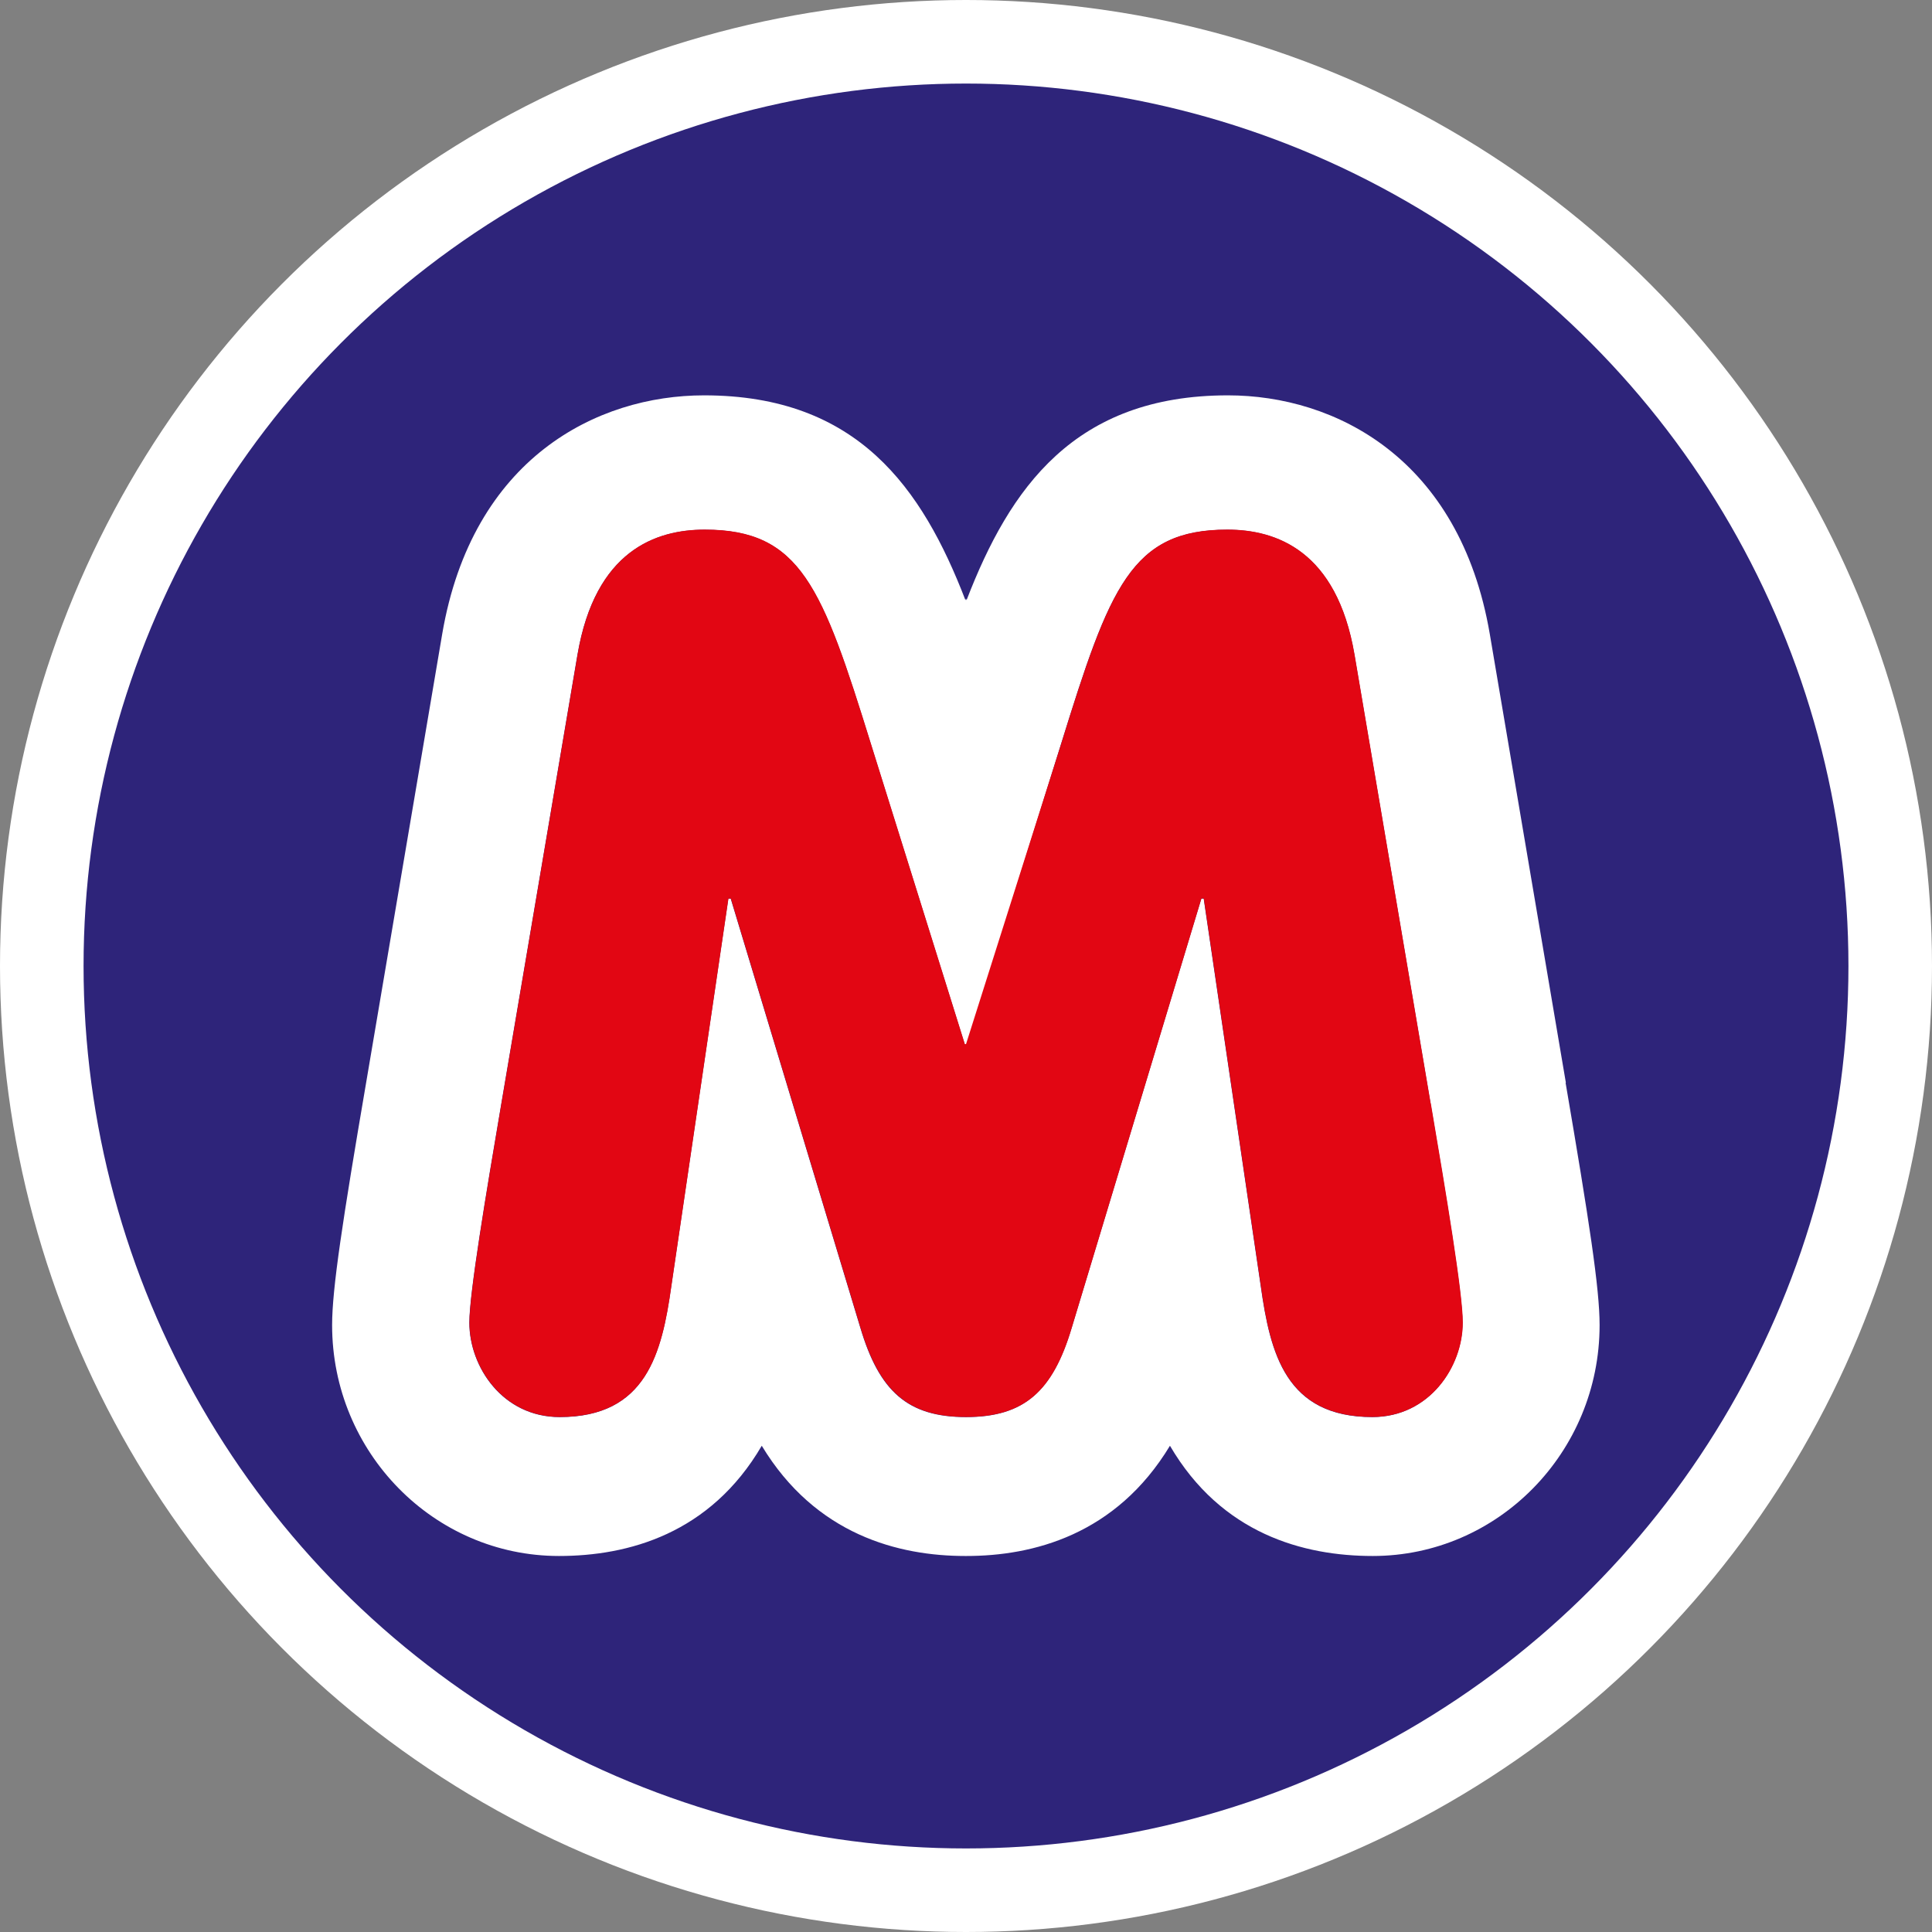
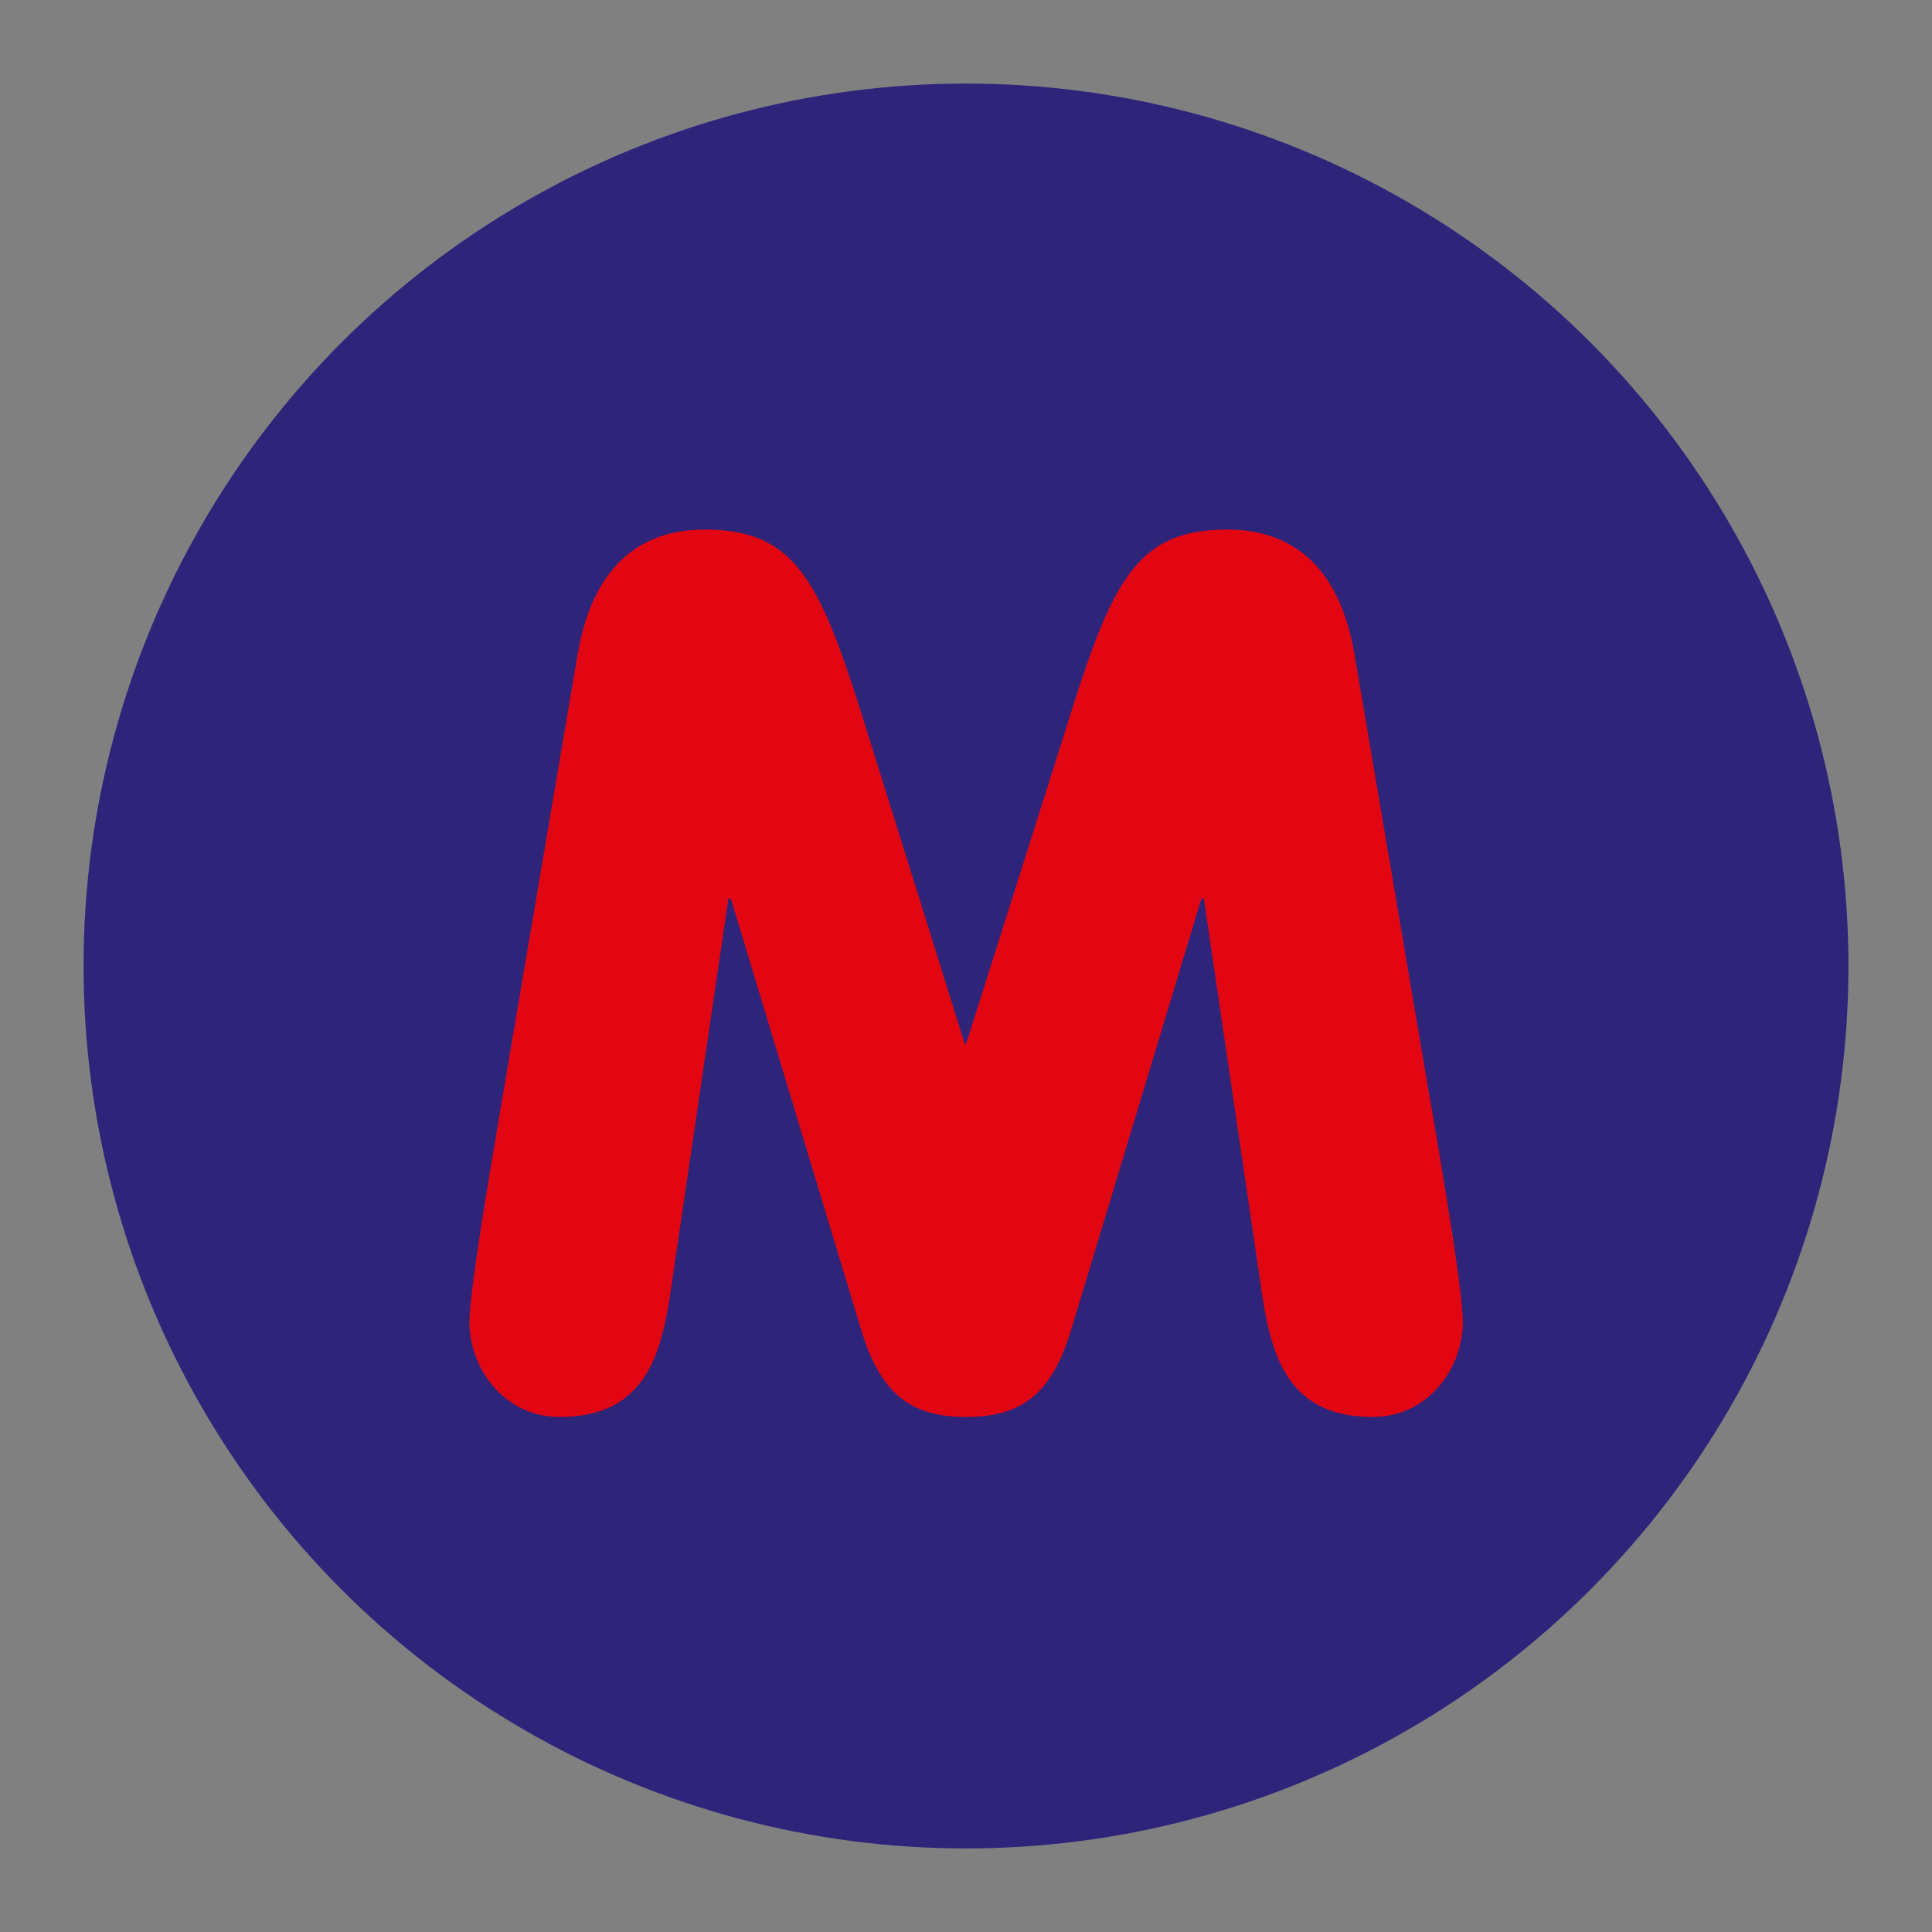
<svg xmlns="http://www.w3.org/2000/svg" id="Laag_1" width="136.88" height="136.88" viewBox="0 0 136.88 136.88">
  <rect x="0" y="0" width="136.88" height="136.88" fill="#808080" stroke="none" />
-   <circle cx="68.44" cy="68.44" r="68.44" fill="#fff" />
  <circle cx="68.44" cy="68.44" r="62.52" fill="#2e247a" />
-   <path d="M110.94,76.71l-5.39-31.79c-2.13-12.47-10.98-16.91-18.55-16.91-10.88,0-15.46,6.57-18.52,14.51-.01-.04-.03-.07-.04-.11-.01.04-.03.07-.04.11-3.06-7.94-7.64-14.51-18.52-14.51-7.57,0-16.42,4.44-18.55,16.91l-5.39,31.79c-1.67,9.78-2.41,14.59-2.41,17.17,0,9.02,7.21,16.36,16.07,16.36,4.91,0,10.72-1.57,14.37-7.81,3.82,6.32,9.71,7.81,14.42,7.81.01,0,.03,0,.04,0s.03,0,.04,0c4.71,0,10.6-1.49,14.42-7.81,3.65,6.24,9.46,7.81,14.37,7.81,8.86,0,16.07-7.34,16.07-16.36,0-2.59-.74-7.39-2.41-17.17ZM97.23,100.4c-6.14,0-7.24-4.52-7.91-9.29l-4.04-27.44h-.17l-9.18,30.39c-1.35,4.52-3.37,6.34-7.49,6.34-4.13,0-6.15-1.82-7.49-6.34l-9.18-30.39h-.17l-4.04,27.44c-.67,4.77-1.77,9.29-7.91,9.29-4.04,0-6.4-3.56-6.4-6.69,0-2.08,1.18-9.12,2.27-15.54l5.39-31.78c1.26-7.38,5.55-8.86,9.01-8.86,6.82,0,8.33,4.08,11.78,15.19l6.65,21.27h.17l6.65-21.27c3.45-11.12,4.97-15.19,11.78-15.19,3.45,0,7.75,1.47,9.01,8.86l5.39,31.78c1.09,6.43,2.27,13.46,2.27,15.54,0,3.13-2.36,6.69-6.4,6.69Z" fill="#fff" />
  <path d="M101.36,78.16l-5.39-31.78c-1.26-7.38-5.56-8.86-9.01-8.86-6.82,0-8.33,4.08-11.78,15.19l-6.74,21.27h-.08l-6.65-21.27c-3.45-11.12-4.97-15.19-11.78-15.19-3.45,0-7.75,1.47-9.01,8.86l-5.39,31.78c-1.09,6.43-2.27,13.46-2.27,15.54,0,3.13,2.36,6.69,6.4,6.69,6.14,0,7.24-4.52,7.91-9.29l4.04-27.44h.17l9.18,30.39c1.35,4.52,3.37,6.34,7.49,6.34,4.13,0,6.15-1.82,7.49-6.34l9.18-30.39h.17l4.04,27.44c.67,4.77,1.77,9.29,7.91,9.29,4.04,0,6.4-3.56,6.4-6.69,0-2.08-1.18-9.12-2.27-15.54Z" fill="#e20613" />
</svg>